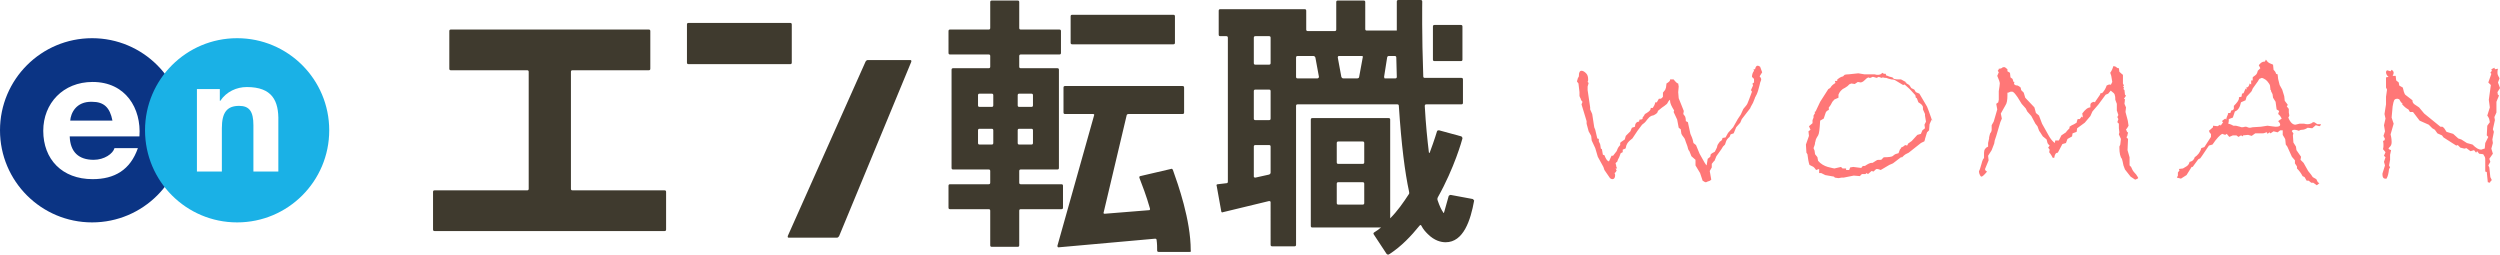
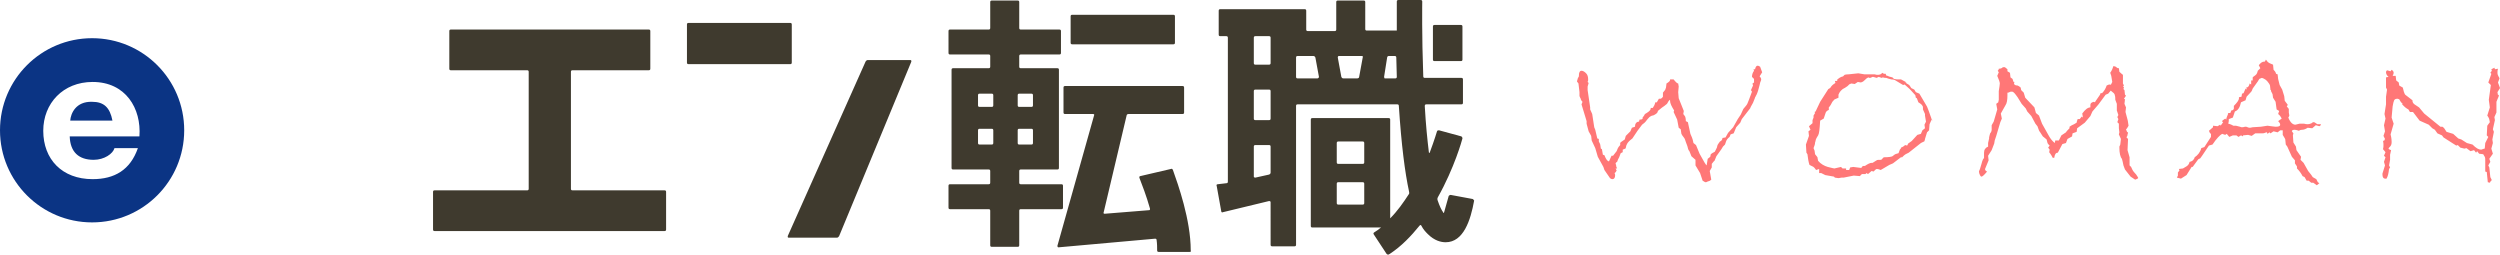
<svg xmlns="http://www.w3.org/2000/svg" viewBox="0 -0.1 491.3 50.1" width="2500" height="255">
  <path d="M186.4 6c0-.2.1-.3.3-.3h7.6c.2 0 .3-.1.3-.3V.3c0-.2.1-.3.3-.3h5.1c.2 0 .3.1.3.3v5.1c0 .2.1.3.3.3h7.6c.2 0 .3.1.3.3v4.3c0 .2-.1.3-.3.3h-7.6c-.2 0-.3.1-.3.3V13c0 .2.1.3.3.3h7.2c.2 0 .3.1.3.3v19.3c0 .2-.1.3-.3.3h-7.2c-.2 0-.3.1-.3.3v2.3c0 .2.1.3.3.3h8c.2 0 .3.1.3.3v4.3c0 .2-.1.3-.3.3h-8c-.2 0-.3.1-.3.3v6.8c0 .2-.1.3-.3.3h-5.1c-.2 0-.3-.1-.3-.3v-6.8c0-.2-.1-.3-.3-.3h-7.6c-.2 0-.3-.1-.3-.3v-4.3c0-.2.1-.3.3-.3h7.6c.2 0 .3-.1.3-.3v-2.3c0-.2-.1-.3-.3-.3h-7c-.2 0-.3-.1-.3-.3V13.6c0-.2.1-.3.3-.3h7c.2 0 .3-.1.3-.3v-2.1c0-.2-.1-.3-.3-.3h-7.6c-.2 0-.3-.1-.3-.3zm5.8 14.6c0 .2.1.3.3.3h2.4c.2 0 .3-.1.3-.3v-2c0-.2-.1-.3-.3-.3h-2.4c-.2 0-.3.1-.3.3zm2.7 7.7c.2 0 .3-.1.3-.3v-2.5c0-.2-.1-.3-.3-.3h-2.4c-.2 0-.3.1-.3.3V28c0 .2.1.3.3.3zm5.4-10c-.2 0-.3.1-.3.3v2c0 .2.1.3.3.3h2.4c.2 0 .3-.1.3-.3v-2c0-.2-.1-.3-.3-.3zm2.4 10c.2 0 .3-.1.3-.3v-2.5c0-.2-.1-.3-.3-.3h-2.4c-.2 0-.3.1-.3.3V28c0 .2.1.3.3.3zM210.4 3.1c0-.2.1-.3.3-.3h19.9c.2 0 .3.1.3.3v5.2c0 .2-.1.3-.3.3h-19.9c-.2 0-.3-.1-.3-.3z" fill="#3f3a2e" />
  <path d="M18.1 7.4C8.1 7.4 0 15.5 0 25.5s8.1 18.1 18.1 18.1 18.1-8.1 18.1-18.1S28.1 7.4 18.1 7.4zm9.3 19.3H13.7c.1 3.1 1.8 4.6 4.7 4.6 2.1 0 3.8-1.2 4.1-2.3h4.6c-1.5 4.3-4.6 6.1-8.9 6.1-6 0-9.7-3.9-9.7-9.5 0-5.4 3.9-9.6 9.7-9.6 6.5 0 9.6 5.2 9.2 10.7zm-13.6-3.1h8.3c-.5-2.6-1.7-3.7-4-3.7-3.2-.1-4.2 2.3-4.3 3.7z" fill="#0b3484" />
-   <path d="M64.7 25.5c0 10-8.1 18.1-18.1 18.1s-18.1-8.1-18.1-18.1S36.6 7.4 46.6 7.4s18.1 8.1 18.1 18.1zM48.5 17c-2 0-4 .9-5.2 2.7h-.1v-2.3h-4.5v16.2h4.9v-8.5c0-3.1 1-4.4 3.4-4.4 2 0 2.8 1.1 2.8 3.8v9.1h4.9v-9.9c.1-4-1.2-6.7-6.2-6.7z" fill="#1ab1e6" />
  <g fill="#3f3a2e">
    <path d="M155 46.6c-.2 0-.2-.1-.2-.3L170.1 12c.1-.2.3-.3.4-.3h8.4c.2 0 .2.1.2.3l-14.2 34.3c-.1.1-.2.3-.4.3zM112.5 37.3c-.2 0-.3-.1-.3-.3V14c0-.2.1-.3.3-.3h15c.2 0 .3-.1.3-.3V6c0-.2-.1-.3-.3-.3H88.6c-.2 0-.3.1-.3.3v7.4c0 .2.1.3.3.3h15c.2 0 .3.1.3.3v23c0 .2-.1.3-.3.3H85.4c-.2 0-.3.1-.3.3V45c0 .2.1.3.3.3h45.2c.2 0 .3-.1.3-.3v-7.4c0-.2-.1-.3-.3-.3zM135.3 12.5c-.2 0-.3-.1-.3-.3V4.7c0-.2.1-.3.3-.3h20c.2 0 .3.1.3.3v7.5c0 .2-.1.3-.3.3zM281.9 11.9h5.2c.2 0 .3-.1.3-.3V5.1c0-.2-.1-.3-.3-.3h-5.2c-.2 0-.3.1-.3.3v6.5c0 .2.1.3.3.3z" />
    <path d="M289.4 39l-4.3-.8c-.2 0-.3.1-.4.2l-.9 3.2c-.1.2-.2.2-.2 0-.3-.4-.7-1.2-1.1-2.4-.1-.3.1-.6.1-.6 3.2-5.7 4.7-11.1 4.8-11.5 0-.2-.1-.3-.2-.4l-4.4-1.2c-.2 0-.3 0-.4.2 0 0-.5 1.7-1.4 4.1 0 .1-.2.3-.2 0-.3-2.5-.6-5.4-.8-9v-.1c0-.2.1-.3.3-.3h6.9c.2 0 .3-.1.3-.3v-4.6c0-.2-.1-.3-.3-.3H280c-.2 0-.3-.1-.3-.3-.3-8.1-.2-14.6-.2-14.7 0-.2-.1-.3-.3-.3h-4.4c-.2 0-.3.1-.3.3v5.7h-5.9c-.2 0-.3-.1-.3-.3V.3c0-.2-.1-.3-.3-.3h-5.1c-.2 0-.3.1-.3.3v5.4c0 .2-.1.3-.3.3H257c-.2 0-.3-.1-.3-.3V2c0-.2-.1-.3-.3-.3h-16.6c-.2 0-.3.1-.3.3v4.7c0 .2.1.3.3.3h1.2c.2 0 .3.1.3.3v28.3c0 .2-.1.3-.3.3l-1.7.2c-.2 0-.3.2-.2.3l.9 5c0 .2.2.3.3.2l9.1-2.2c.2 0 .3.1.3.2V48c0 .2.1.3.3.3h4.4c.2 0 .3-.1.3-.3V20.7c0-.2.1-.3.3-.3h19.6c.2 0 .3.1.3.3.5 7.7 1.2 13.1 2 16.8 0 .2.1.3 0 .5-1.1 1.7-2.3 3.4-3.7 4.8V23.4c0-.2-.1-.3-.3-.3h-15c-.2 0-.3.1-.3.3v20.9c0 .2.1.3.3.3h13.5c-.5.4-.9.7-1.4 1 0 0-.2.2 0 .4l2.5 3.8c.1.1.3.2.4.1l.2-.1c2.3-1.5 4.2-3.5 5.9-5.6.2-.2.3 0 .3 0 .4.8.9 1.3 1.3 1.7 1.3 1.3 2.6 1.6 3.5 1.6 3.5 0 4.9-4.3 5.6-8.2-.1-.1-.2-.3-.3-.3zm-39.7-5.2c0 .2-.1.3-.3.4l-2.7.6c-.2 0-.3-.1-.3-.2v-5.9c0-.2.1-.3.3-.3h2.7c.2 0 .3.1.3.3zm0-10.6c0 .2-.1.3-.3.3h-2.7c-.2 0-.3-.1-.3-.3v-5.4c0-.2.1-.3.3-.3h2.7c.2 0 .3.1.3.3zm0-10.9c0 .2-.1.3-.3.3h-2.7c-.2 0-.3-.1-.3-.3v-5c0-.2.1-.3.3-.3h2.7c.2 0 .3.1.3.3zm9.2 3H255c-.2 0-.3-.1-.3-.3v-3.8c0-.2.1-.3.3-.3h3.1c.2 0 .3.1.4.3l.7 3.8c0 .1-.1.3-.3.3zm8.2-.3c0 .2-.2.3-.4.3H264c-.2 0-.3-.1-.4-.3l-.7-3.8c0-.2.1-.3.2-.3h4.5c.2 0 .3.1.2.3zm1 24.8c0 .2-.1.3-.3.3H263c-.2 0-.3-.1-.3-.3V36c0-.2.1-.3.3-.3h4.8c.2 0 .3.1.3.3zm0-8c0 .2-.1.3-.3.3H263c-.2 0-.3-.1-.3-.3V28c0-.2.1-.3.3-.3h4.8c.2 0 .3.1.3.3zM272 15l.6-3.8c0-.2.2-.3.3-.3h1.2c.2 0 .3.1.3.3 0 1.2.1 2.5.1 3.8 0 .2-.1.3-.3.3h-2.1s-.1-.2-.1-.3zM230.5 33.3c-.1-.2-.2-.3-.4-.2l-6 1.4c-.2 0-.2.2-.2.3.5 1.3 1.4 3.6 2.1 6.1 0 .2 0 .3-.2.3l-8.7.7c-.2 0-.3-.1-.2-.3l4.5-19c0-.2.2-.3.4-.3h10.6c.2 0 .3-.1.3-.3v-4.9c0-.2-.1-.3-.3-.3h-23.1c-.2 0-.3.1-.3.3V22c0 .2.1.3.3.3h5.5c.2 0 .3.1.2.3l-7.2 25.6c0 .2.1.3.2.3l19-1.7c.2 0 .3.1.3.3.1.7.1 1.4.1 2 0 .2.1.3.3.3h6.1c.2 0 .3-.1.2-.3 0-6-2.5-13-3.5-15.8z" />
  </g>
  <path d="M346.3 14.1l-.5.8c.2.2.3.4.3.5v.2c0 .1-.1.2-.1.3-.1.1-.1.4-.2.7-.1.4-.2.7-.3 1.1-.1.3-.2.6-.3.8s-.2.3-.2.4c-.1.1-.1.1-.1.2l-.4 1-.5.9v.1l-1.7 2.2-.3.7-.8.9-.5 1.2-.6.2-.2.5c-.4.3-.6.6-.7.9l-.2.6-.4.4-.3.5-1 1.4-.2.5c-.1.2-.1.4-.3.5l-.4.5v.7l-.4.7.3 1.7c-.2.2-.4.3-.8.4-.1.1-.2.1-.4.1l-.5-.3-.5-1.5-.9-1.5v-1.1l-.8-.7-.4-1c-.2-.2-.3-.5-.4-1l-.3-.8c-.1-.3-.2-.7-.4-.9l-.3-.4c-.1-.2-.2-.3-.2-.5l-.1-.7-.4-.3-.3-1.6-.7-1.5.1-.3c-.5-.8-.8-1.4-.8-1.9v-.2c-.2.1-.4.4-.6.8l-.5.4c-.2.1-.7.5-1.3 1 0 .2-.1.4-.4.6s-.5.3-.6.3c-.2 0-.3.1-.5.2s-.3.3-.6.6c-.2.3-.4.5-.5.6l-.5.4-.9 1.2-1 1.5c-.4.3-.6.5-.7.6s-.3.3-.5.8c-.1.4-.1.6-.2.6l-.5.2v.5l-.4.2-.3.8c-.2.3-.3.6-.4.9-.2.1-.3.2-.3.4l.1.2v.1c0 .2.1.4.2.6h-.3l.2.4c-.1.2-.2.4-.4.5l.1.3v.2c0 .4-.2.7-.5.7-.2 0-.4-.1-.5-.2l-1.1-1.6-.2-.6-1.1-2-.5-1.7-.7-1.5-.1-.9-.5-.9-.4-1.5v-.5l-1-3.3.2-.5-.2-.2s0-.1-.1-.2c0-.1-.1-.2-.1-.3-.1-.1-.1-.3-.2-.4V18l-.2-1.7-.3-.4.2-.7c.2-.2.2-.4.2-.6v-.2c.1-.4.2-.6.5-.6s.6.2.9.5.4.7.4 1.2v.2l-.1.3.2.2-.2.7v.7l.5 3.4v.4l.4.9.4 2.6.2.5.4 1.7.3.1v.5l.2.4c.1.1.1.5.2 1l.2.1.2 1.1.3.1c.3.8.6 1.2.9 1.2.3-.7.5-1.1.5-1.1h.3l.7-.9.2-.5c.1-.2.2-.4.5-.7V28c0-.1.3-.3.9-.7l.2-.7.9-.9.3-.7.6-.2c0-.6.3-1 .8-1l.1-.4c.4 0 .6-.1.6-.2V23l.3-.4c.1-.3.3-.4.5-.5.5-.3.8-.6.8-.9v-.1h.4c.2-.3.4-.6.5-1.1h.3l.4-.7h.3c.1 0 .3-.1.5-.4v-.8l.4-.5c.1-.1.1-.3.2-.5l.1-.8c.5-.3.7-.5.7-.7v-.1h.7c.4.5.7.8.9.8l.1.6-.1 1.1.1 1.2 1 2.5-.1.6.3.4c.1.1.2.5.2 1l.4.2.5 2.3.3.7c.1.2.2.6.3 1.1l.5.4.7 1.7c.8 1.5 1.3 2.3 1.4 2.3v-.1l.2-1.2.5-.4.1-.5c.1-.1.4-.3.8-.5l.4-.8.1-.4c0-.1.2-.4.5-.8.3-.1.5-.4.5-.7l.6-.1.5-.9 1-1.1.9-1.6.6-.9.5-1.1.5-.6c.2-.2.4-.6.6-1.2l.6-1.6-.2-.3.4-.9-.1-.4.3-.2v-.7l-.4-.4c0-.4.1-.8.4-1.2l-.1-.3h.3c.1-.5.3-.7.5-.7s.3.1.5.2zM379.6 23.4l-.4.9-.1 1.2-.4.4-.4 1.3c0 .2-.1.3-.1.4s-.1.1-.3.2l-.4.2-2.4 1.9-.6.3c-.2.1-.4.3-.8.7v-.2L372 32l-.7.3-1.7 1c-.3-.1-.5-.2-.7-.2s-.3.1-.4.2l-.3.3-.4-.1-.7.6-.3-.2-.2.2h-.7l-.4.4-1.2-.1-2 .4h-.4l-.6.1-.7-.1-.2-.2-1.7-.3-.8-.4h-.4v-.8l-.6.2-.3-.4c-.1-.1-.3-.3-.4-.3l-.6-.3c-.2-.6-.3-1.3-.4-2.1l-.2-.3-.1-1.6.6-1.7-.1-.9.4-.3-.3-.7.7-.6v-.6l.2-.5v-.4l.3-.5-.1-.2.2-.1.9-1.9 1.6-2.5c.2-.1.4-.2.5-.4s.4-.5.9-.8l-.1-.4h.5l-.1-.2c.3-.3.7-.6 1.2-.7l.3-.3s.3-.1.8-.1l1.9-.2 1.2.2h2c.3.1.5.1.6.1.4 0 .7-.1.9-.4.1.1.3.2.5.2h.2c0 .3.1.4.4.4.1.1.4.2.9.3l.3.3.6.1h.8l1.1.6h-.3l.8.5c.1.1.2.3.4.6l.6.3.3.5.7.3 1.3 2.2c.1.1.3.5.5 1.1l.5 1.4c.1.3.2.6.2.7v-.3zm-1.3-1.1l-.4-.9v-.3c0-.1 0-.3-.1-.4-.1-.2-.3-.4-.8-.7l-.3-.8-.2-.1-.1-.5-1.1-1.2-1-.9-.3.1-1.5-.9c-.1-.1-.4-.2-.8-.2-.4-.1-.8-.2-1-.3h-.1c-.1 0-.3 0-.6-.1l-.2.1-.6-.2-.4.2c-.4-.1-.6-.2-.7-.2s-.2 0-.3.1c-.2.1-.3.1-.3.1-.1 0-.2 0-.3-.1-.3.1-.5.3-.7.5s-.4.4-.8.5l-.6-.1-.6.4-.7-.1-.2.1c-.1 0-.2.1-.2.1l-.2.2c-.1.1-.2.2-.4.3-.1.1-.3.2-.5.3s-.3.2-.5.4c-.1.1-.3.3-.5.8v.6l-.7.3c-.1 0-.2.2-.5.5-.2.4-.4.8-.7 1.1v.5c-.3.1-.5.3-.6.5l-.4 1.2-.7.4c-.1 1.7-.2 2.6-.4 2.9s-.3.5-.4.7-.1.5-.2.7c0 .3-.1.6-.3 1.1l.2.5.1.7.4.5c.1.1.1.2.1.3l.1.5c.5.6 1.2 1 1.9 1.2.8.2 1.2.3 1.3.3l1.3-.3.3.3h.7v.3h.6l.2-.5.6-.1 1.6.2c.1-.3.3-.4.5-.4h.2c.6-.4 1-.6 1.3-.6h.2l.8-.5c.1-.1.4-.1.9-.1l.5-.5c1 0 1.5-.1 1.7-.2.1-.1.3-.2.4-.3s.4-.2.8-.3l.3-.8h.1l.1-.3c.3-.1.6-.3.8-.5l.4.1.2-.4.7-.5 1.1-1.2.7-.2.3-.7.5-.4-.1-.7.3-.6-.2-1.2zM420.2 34.9c-.1.1-.3.2-.6.3l-.9-.6-1.1-1.4-.3-.8c-.1-.5-.2-1-.3-1.3-.3-.3-.5-1.1-.5-2.2 0-.2 0-.3.1-.4s.1-.5.2-1.3l-.4-.9.1-.4-.1-.8v-.9l-.3-.3.2-.6-.2-.4.2-.4-.3-.9v-1.3l-.3-.8c0-.3 0-.6-.1-.9 0-.3-.3-.5-.8-.9l-.5.6-.5.2-1.4 1.9-1.2 1.4-.4.9-1.1 1.3-1.5 1.1-.1.7-.8.3-.1.6-.9.5-.3.8-.7.2-.9 1.7c-.4 0-.6.3-.7 1h-.3c-.1-.2-.3-.6-.7-1.1l.1-.5-.3-.4.3-.4-.3-.3c-.1-.1-.2-.4-.3-.9l-.6-.5c-.1 0-.2-.2-.4-.5s-.3-.5-.4-.6-.2-.5-.4-1l-.4-.5-.8-1.5-.8-.9-.3-.6-.8-.9-.8-1.3c-.5-.7-.8-1.1-1.1-1.1-.2 0-.4 0-.5.1-.2.1-.3.1-.3.1h-.1v.5c0 .9-.1 1.6-.4 2l-.9 1.6.2 1-.3.7-.8 2.7-.3.9-.1.6-.5 1.3-.7 1.1.1.9-.7 1.7c0 .2.1.4.4.5-.5.6-.9 1-1.1 1-.1 0-.2-.1-.3-.3s-.2-.5-.2-.7c0-.1.1-.2.2-.5s.2-.6.3-1 .2-.7.3-.9c.2-.2.2-.3.2-.3v-1c0-.6.3-1 .8-1.2V28l.2-.9v-.2c0-.1.1-.4.2-.8.2-.2.3-.5.3-.7v-.9l.4-.7.7-2.4-.2-1.1.4-.3.1-.5v-1.7c.1-.7.2-1.2.2-1.5s-.2-.8-.5-1.5l.3-.7-.2-.3c.1-.1.2-.2.2-.4.4 0 .6-.1.8-.3h.4l.5.4v.4l.5.3.1.9.4.3.2.6h.2c-.1.1-.1.2-.1.3 0 .2.2.4.7.4.2.1.4.2.6.4l.1.5.5.5.3 1 1.8 1.9.3 1.1.6.5.6 1.6 1.4 2.5c.3.5.6.9 1.1 1.3l.1-.5h.7l.5-1 .9-.6c.1-.2.4-.5.7-.8v-.3c.3-.2.6-.4.9-.5.3-.2.5-.3.5-.3 0-.2.1-.4.2-.7h.4l.4-.5.2.2v-.1s0-.3-.1-.7c.6-.8 1.1-1.2 1.6-1.2v-.5c0-.3.2-.5.7-.6l.2.1.1-.2.9-1.3.1-.3h.3c.4-.4.7-.9.9-1.5.2-.1.4-.2.6-.2.1 0 .2 0 .2.1l.3-.6-.2-1.2-.2-.6c.3-.4.5-.9.6-1.3.3 0 .5.1.6.2s.2.2.5.2l.1.7c.4.4.7.6.7.6V16.3l.2.4-.2.2.2.1-.1.4.2.2.1.9.2.2-.4.6.2.1-.1.9.3.7-.1.9.4 1.5c.1.3.1.7.2 1.2-.2.3-.3.6-.5.7l.2.5c.1.1.2.1.2.2s-.1.2-.1.4-.2.4-.2.5l.3.3-.1 2.2.4 1.4v1.6l.3.3c.2.4.3.7.4.8s.3.4.6.7c.2.3.4.6.4.7zM456.1 24.3c0 .2-.1.3-.3.4l-.7-.2-.7.6-.9-.1c-.3.2-.7.4-1.1.4-.3 0-.5.1-.6.2-.3-.1-.6-.2-.9-.2s-.5.1-.5.3c.1.1.2.3.3.4l-.1.4.1 1.4.5.8.1.7.9 1.3-.1.6.6.6.9 1.6c.5.6.8 1 .9 1.2l.7.4.3.6.3.2-.5.4-.7-.5h-.4l-.5-.4h-.4l-.4-.7-.4-.2c-.3-.6-.7-1.1-1.1-1.5v-.4l-.4-.6v-.6l-.6-.7-.9-2-.3-.4-.1-1c0-.1-.2-.4-.5-.9v-.9h-.5l-.5.4-.8-.2-.6.4-.2-.2-.4.3-.1-.3c-.1 0-.2 0-.4.1s-.4.1-.7.1h-1.2l-.7.5-.7-.2-1 .1v.2l-.4-.2-.5.3-.4-.3h-.7l-.7.3-.5-.6-.3.2-.6-.2c-.4.2-1.1.9-1.9 2.1l-.7.2c-1.1 1.7-1.7 2.5-1.7 2.5l-.4.2-1.1 1.5h-.2l-1 1.6-1.1.7-.8-.2.2-.4v-.6l.3-.4-.1-.3.8-.1.5-.3c.4-.2.7-.5.8-1 .6-.1.9-.5 1-.9.6-.4 1.1-1 1.3-1.8l.6-.2 1.3-2v-.6c-.2-.1-.3-.3-.4-.6l.8-.7v-.3l.9.1.5-.3.1.2.5-.7c-.1 0-.2-.1-.2-.2s.2-.2.6-.5l.2.2c0-.3.2-.7.4-1.2l-.1-.1h.5l.2-.5c.3 0 .5-.2.5-.4v-.5c.6-.6 1-1.1 1-1.5V19l.5-.1.1-.6.3-.1.4-.9.3.2-.2-.4c.4 0 .6-.3.7-.8l.3.2v-.8h.3v-.6c.1-.1.2-.2.5-.4s.4-.5.5-.9l.5-.5-.3-.6c.4-.5.7-.7 1.1-.7h.1l.2-.4.3.4c.1.1.2.2.4.3l.7.3.1 1c.2.2.4.4.5.8l.3.1.1.9.3 1.2.5.9.4 1.3.1.9.6.8-.2.3.4.5v.7l.1.6c0 .1-.1.2-.2.4.4 1 .9 1.4 1.4 1.4l.8-.2h.9c.3.1.5.1.7.1.3 0 .6-.1.8-.2.2-.2.3-.2.4-.2s.3.1.7.4zm-7.7-1.1c-.2-.4-.4-.7-.7-.9l.2-.6-.5-.3-.2-1.5-.5-.8-.1-.7-.3-.6v-.2h-.1l-.1-.9c0-.1-.1-.2-.2-.4l-.3-.4-.3-.3c-.2-.1-.4-.3-.8-.4l-.5.2-.3.5-1 1.4-.2.5c-.1.1-.4.5-1 1.1l-.2.7-.9.4c-.2 1-.6 1.6-1.2 1.8l-.4 1.2-.8.3v.4l-.1.5c.5.1.8.3 1 .4h.5l.8.2c.2.1.3.1.4.1s.3 0 .6-.1h.2s.1 0 .3.1.3.1.5.1l.5-.1 1.6-.1 1.3-.2c.8.1 1.4.2 1.6.2.6 0 .9-.1.9-.4 0-.2-.1-.4-.4-.7zM491.3 17.2l-.5.8.1.6.2-.1c0 .2-.1.5-.3.9l-.2.5V22l-.4.9.1.6-.4 1.8.2.5-.3 1.5.1.7-.3 1.1.3 1-.7 1 .2.6-.4.7.2.4.2 1.9.3.6c-.2.1-.3.3-.4.5l-.4-.1-.2-2-.3-.1v-.7-1.5c0-.3 0-.5-.1-.7l-.3-.5-.8-.1-.4-.5-.2.3-.4-.5-.7.2-.8-.6-.4.1-.8-.2-.5-.5-.3.1-2.5-1.6-.3-.4-.9-.4-.5-.7-.5-.3-.7-.7-1.8-.8-1.3-1.7h-.6l-.3-.5c-.4-.2-.8-.5-1.3-1.1h.2c-.3-.2-.5-.5-.7-.9l-.3-.1h-.1c-.3 0-.5.1-.6.3s-.2.6-.3 1.2L470 23l.4 1.2-.6 2.1c.2.8.2 1.3.2 1.4v.2c0 .3-.1.6-.3.8s-.3.3-.3.4.2.2.5.3l-.2.9v1l-.2 1.1.2.4-.2.3c-.1.8-.2 1.4-.5 1.9h-.3c-.3 0-.5-.3-.5-.8V34l.5-1.6-.2-.7.3-.9-.3-.3.3-.7-.5-.6c.1-.3.1-.6.1-.8s0-.5-.1-.9l.2.1.2-.4-.3-.6.3-.9-.2-1.2.3-1.3-.2-.9.3-1.9v-1.5l.2-1.4-.2-.4v-2l.5-.1c-.4-.3-.5-.7-.5-.9s.1-.3.2-.4l.7.2.2-.3c.3.2.4.4.4.6s-.1.4-.2.6h.6l.1.9.5.4.1.6.7.4.2.8c.1.3.2.6.4.7l1.3 1v.1c0 .2.1.5.4.7l.9.6 1 1.2 3.2 2.6h.4c.3.2.5.5.6.7s.2.3.2.3l1.3.4 1 .9.6.2 1.1.7 1.1.3c.7.7 1.2 1 1.7 1l.6-.2h.1l.1-1.1.6-1.2-.3-.3.1-1.9.5-.7-.1-.5c0-.1-.1-.4-.4-.8l.5-1.6-.2-1.5.4-2.9-.5-.5.6-1.7-.2-.2.3-.4-.1-.3.6-.3.1.3.6-.1c-.1.3-.1.5-.1.8s.1.5.2.7.2.3.2.4l-.3.8z" fill="#f77" />
</svg>